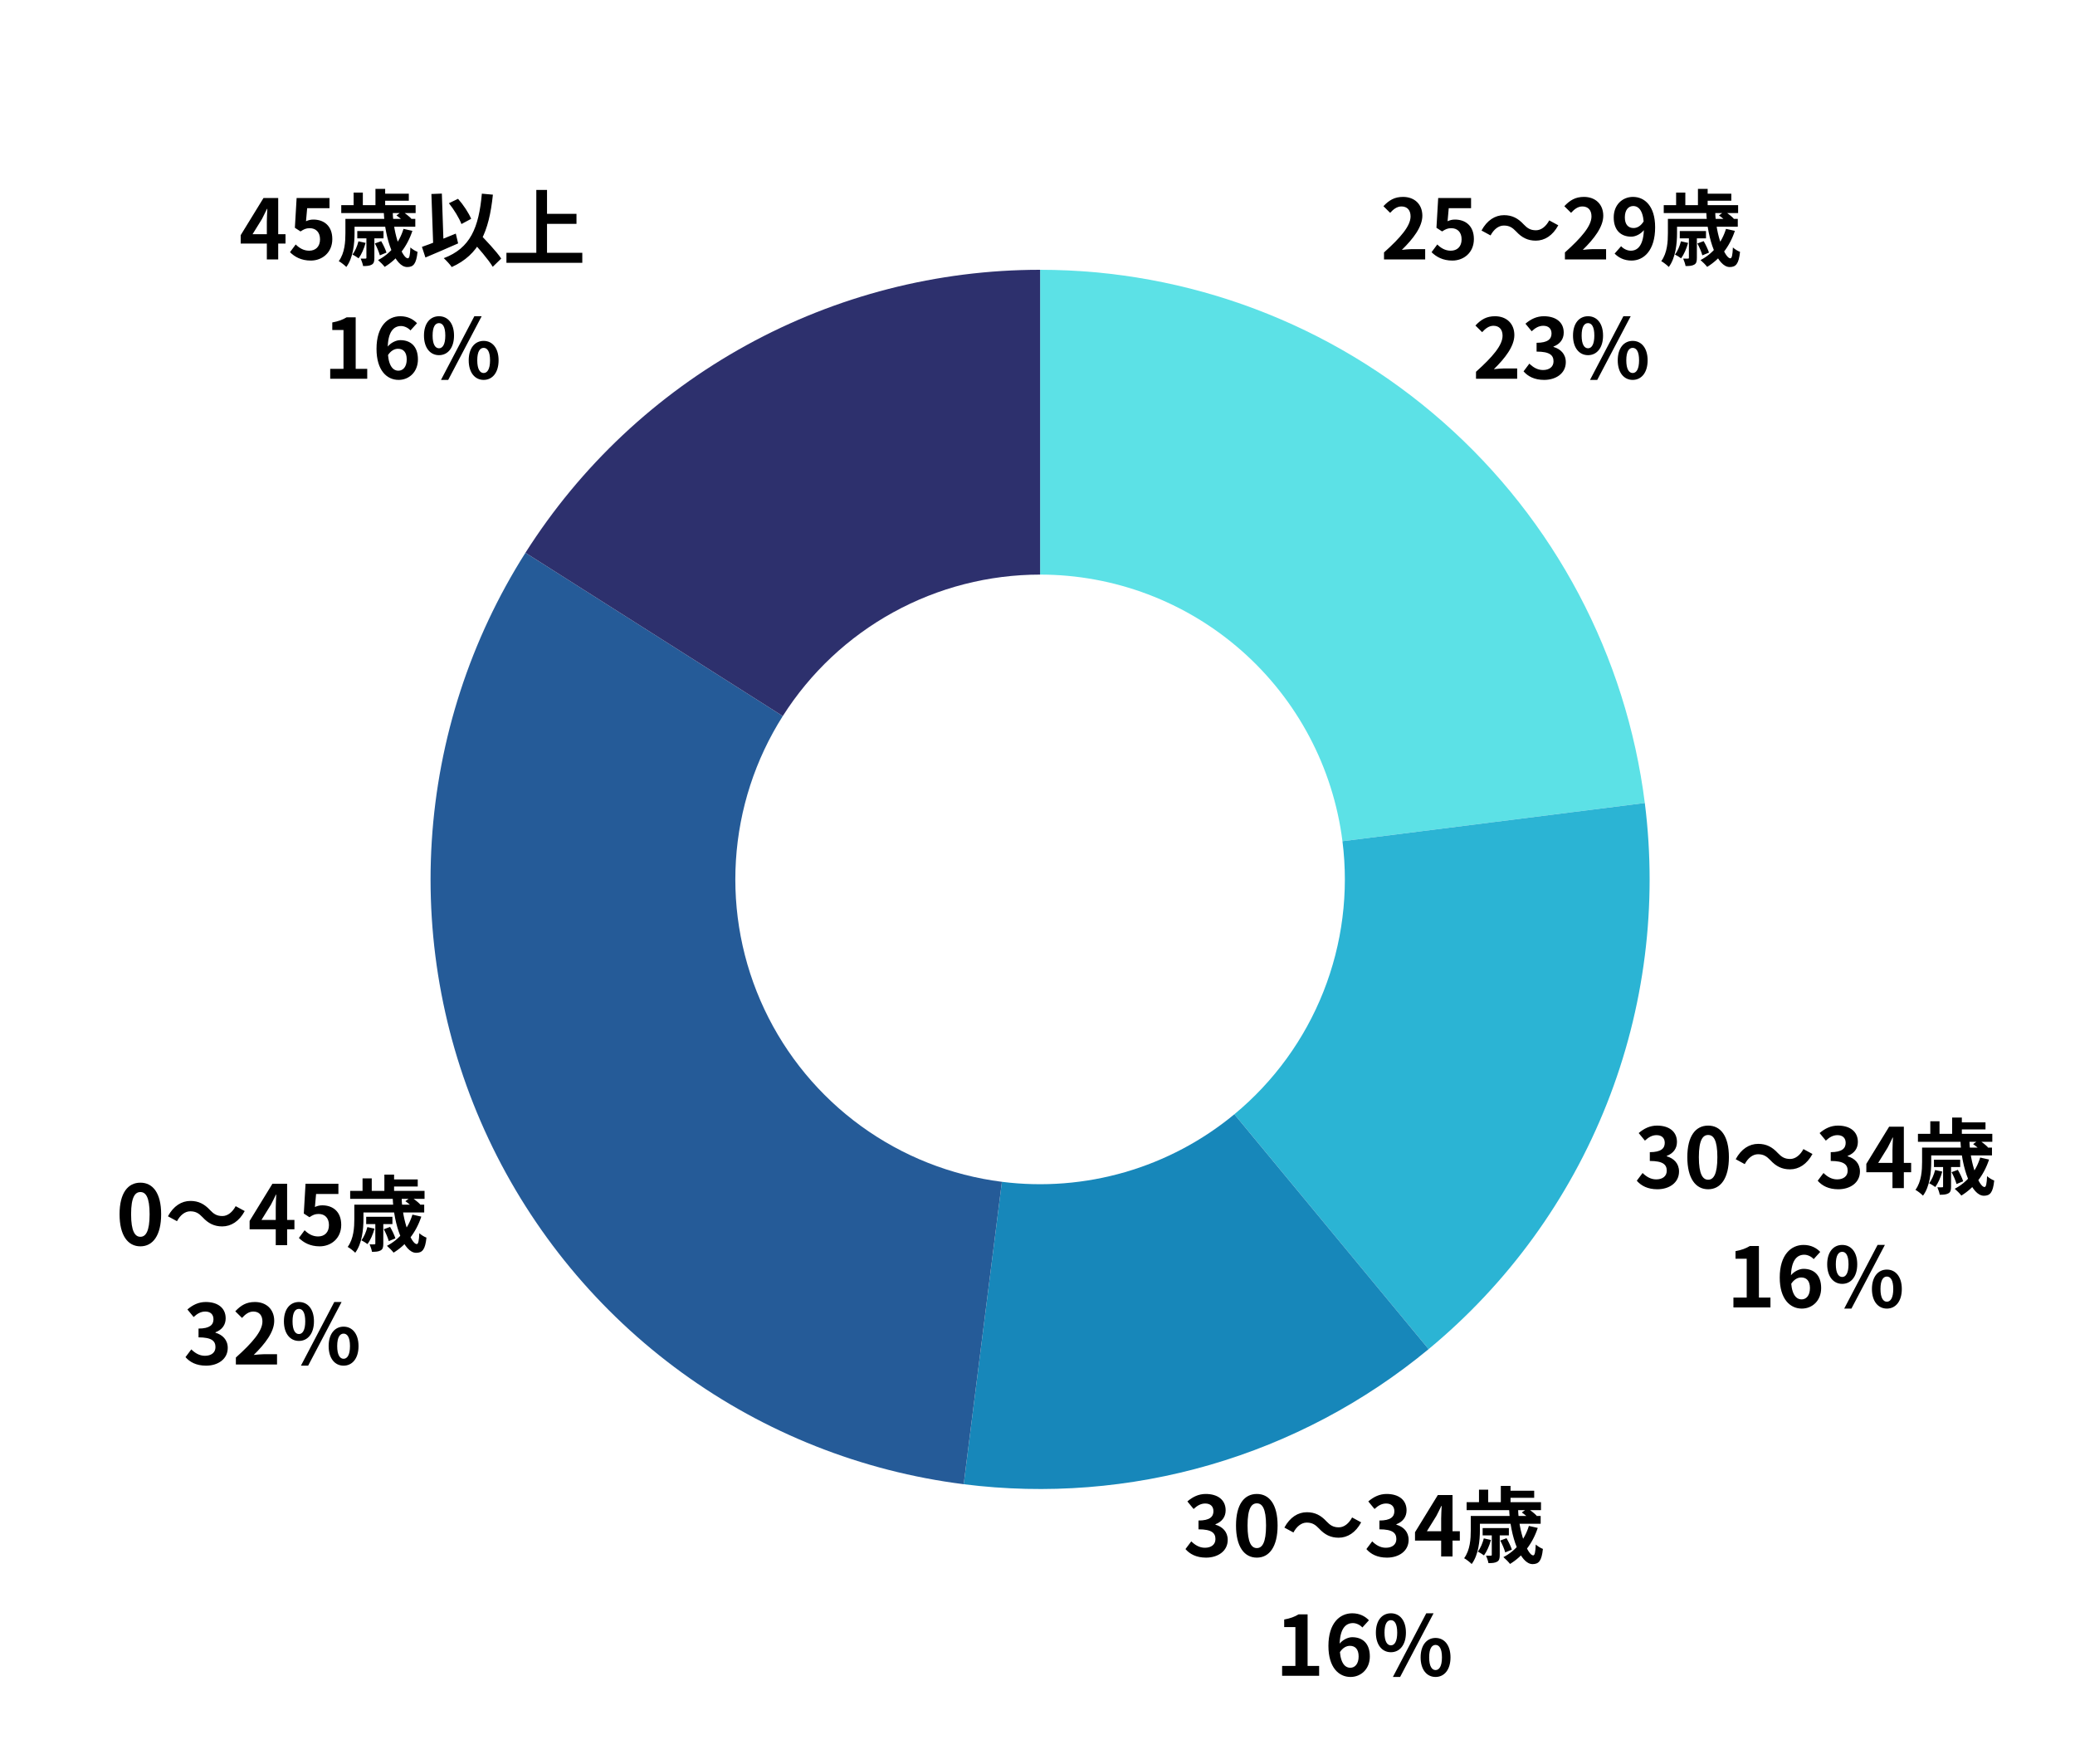
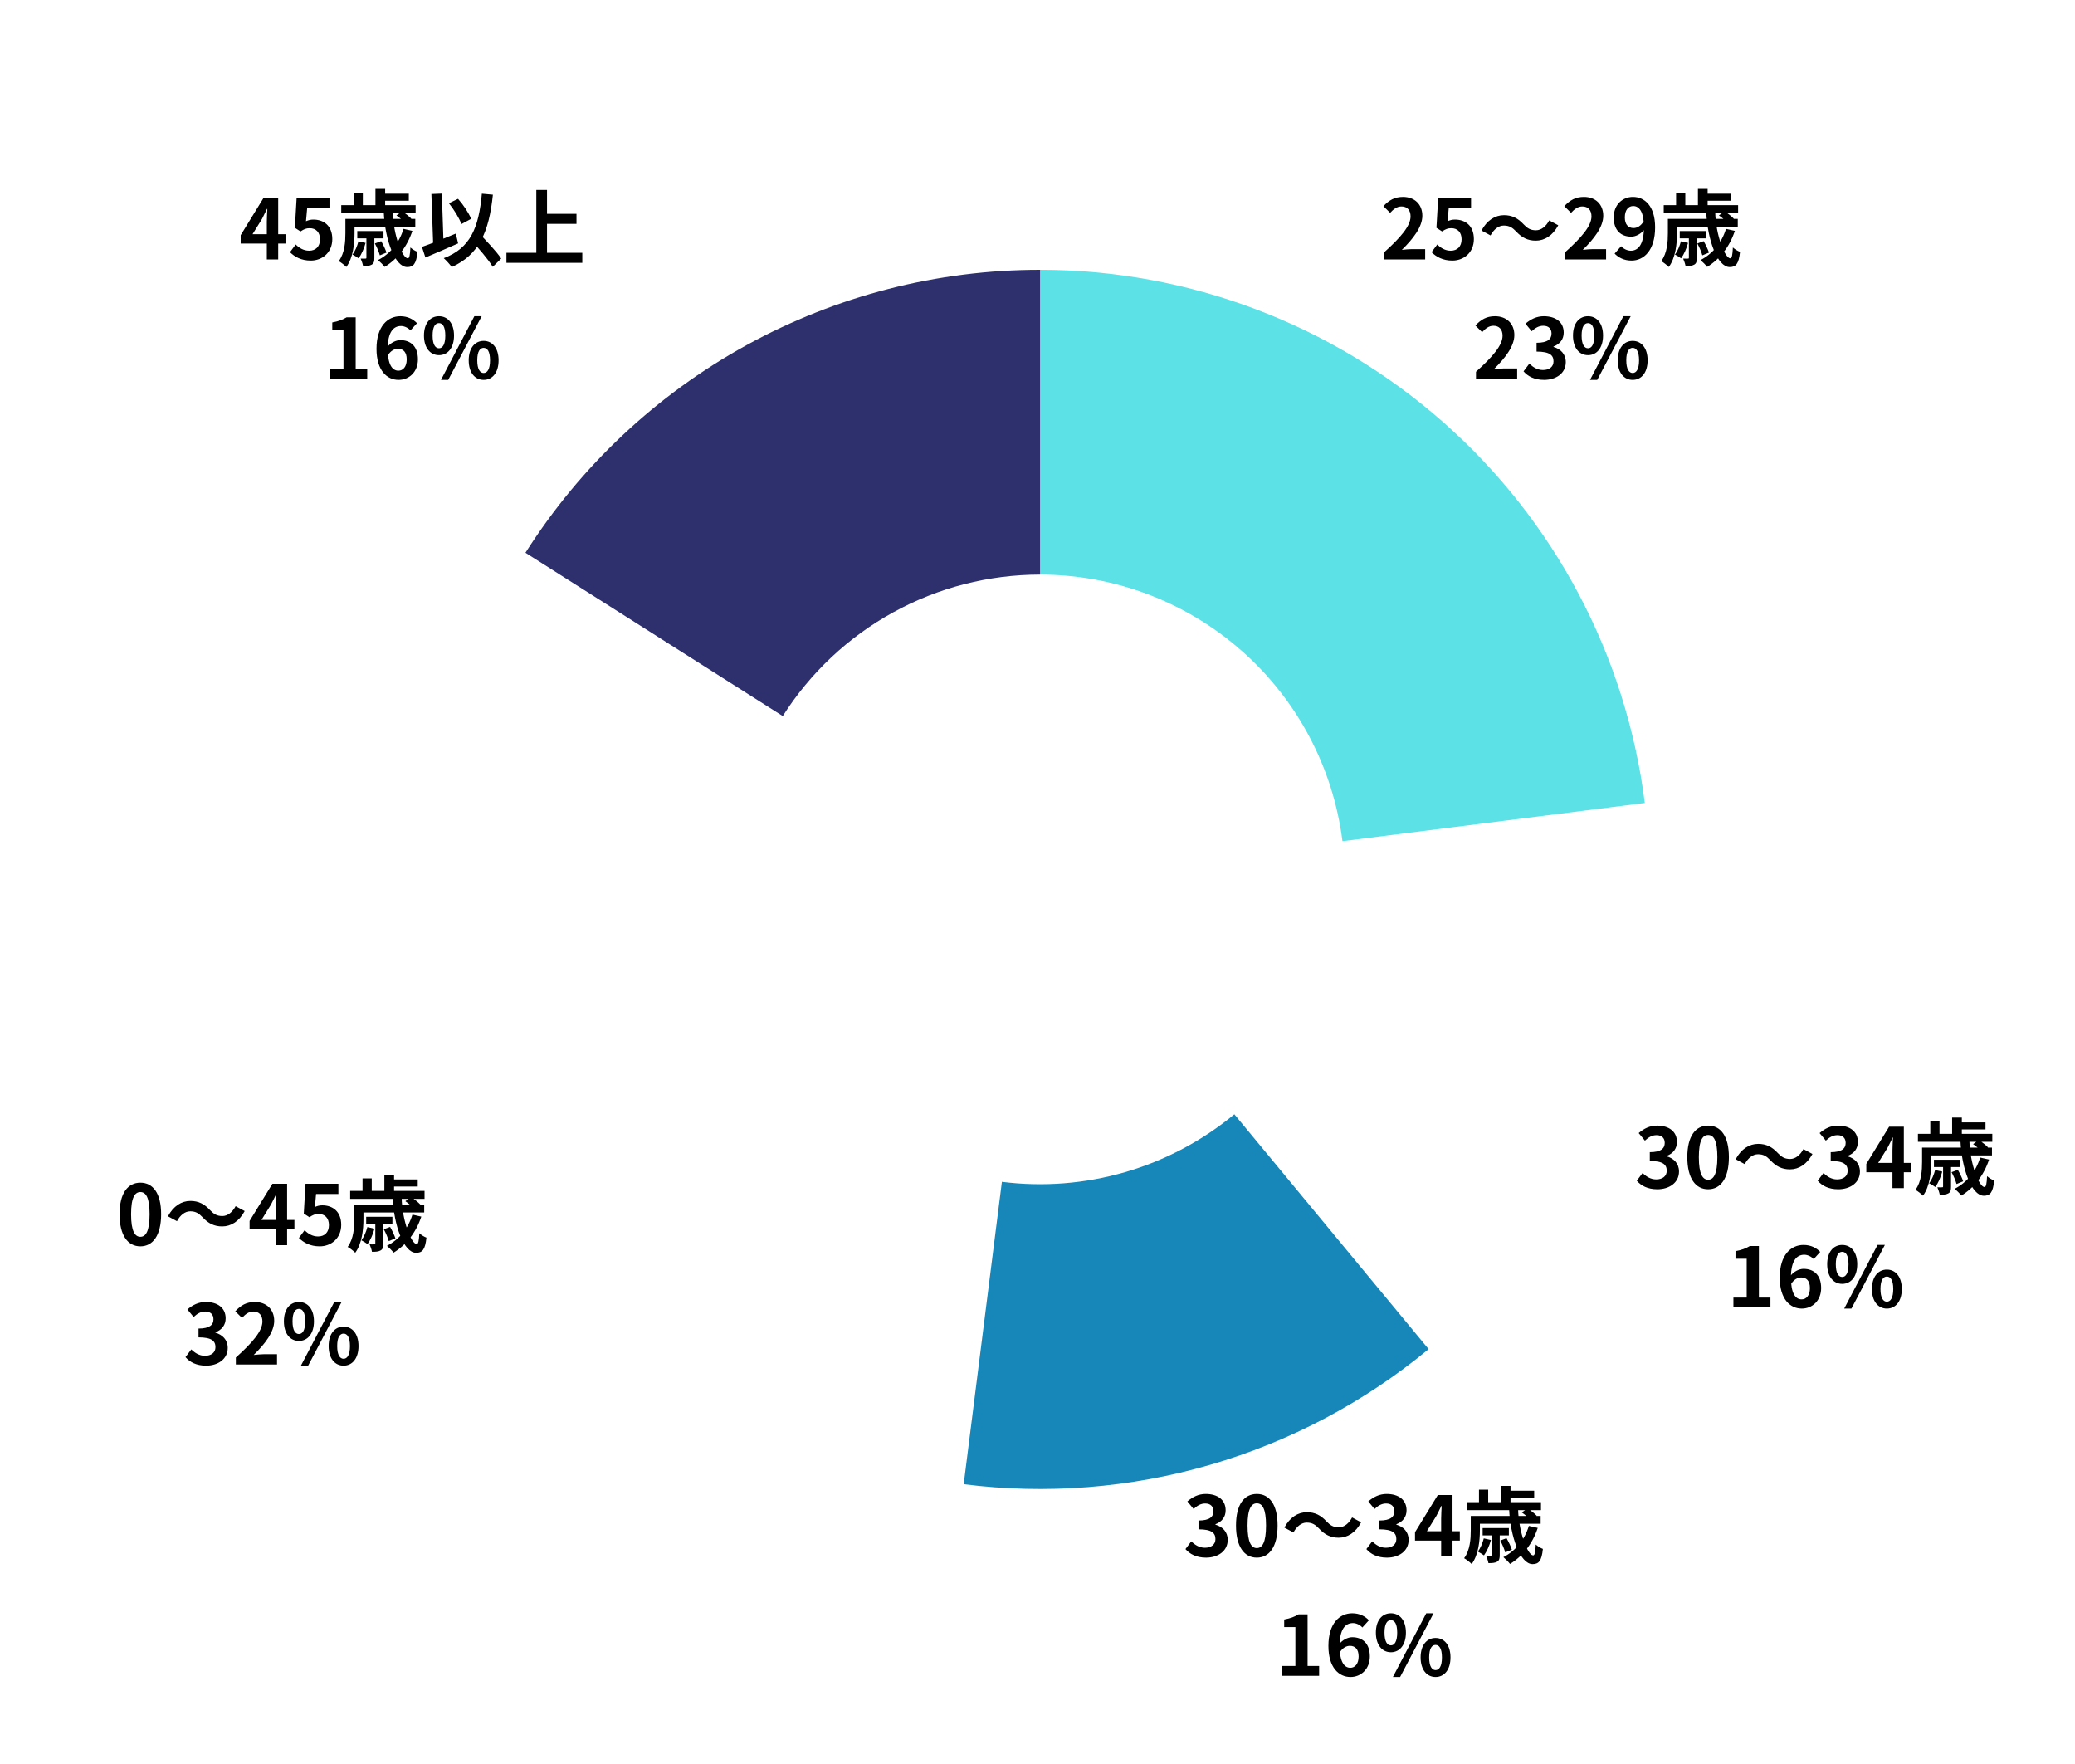
<svg xmlns="http://www.w3.org/2000/svg" width="400" height="340" viewBox="0 0 400 340" fill="none">
  <rect width="400" height="340" fill="white" />
  <path d="M200.5 52C229.112 52 256.742 62.44 278.204 81.362C299.667 100.284 313.487 126.387 317.073 154.773L258.787 162.137C256.994 147.943 250.083 134.892 239.352 125.431C228.621 115.97 214.806 110.75 200.5 110.75L200.5 52Z" fill="#5CE1E6" />
-   <path d="M317.073 154.773C319.554 174.409 317.035 194.353 309.749 212.755C302.463 231.156 290.647 247.42 275.397 260.035L237.949 214.768C245.574 208.46 251.481 200.328 255.124 191.127C258.767 181.926 260.027 171.954 258.787 162.137L317.073 154.773Z" fill="#2BB4D4" />
  <path d="M275.397 260.035C263.029 270.267 248.696 277.856 233.281 282.335C217.867 286.813 201.699 288.085 185.773 286.073L193.137 227.787C201.099 228.793 209.184 228.156 216.891 225.917C224.598 223.678 231.765 219.884 237.949 214.768L275.397 260.035Z" fill="#1787BA" />
-   <path d="M185.773 286.073C166.138 283.593 147.447 276.193 131.435 264.559C115.423 252.926 102.61 237.437 94.183 219.529C85.756 201.621 81.989 181.875 83.232 162.122C84.475 142.37 90.687 123.251 101.291 106.54L150.896 138.02C145.593 146.375 142.487 155.935 141.866 165.811C141.245 175.687 143.128 185.561 147.341 194.515C151.555 203.469 157.962 211.213 165.968 217.03C173.973 222.846 183.319 226.546 193.137 227.787L185.773 286.073Z" fill="#255B98" />
  <path d="M101.291 106.54C111.896 89.83 126.55 76.069 143.894 66.534C161.237 56.999 180.708 52 200.5 52L200.5 110.75C190.604 110.75 180.869 113.25 172.197 118.017C163.525 122.784 156.198 129.665 150.896 138.02L101.291 106.54Z" fill="#2D306D" />
  <path d="M266.797 50V48.656C270.029 45.76 271.917 43.536 271.917 41.712C271.917 40.528 271.293 39.792 270.157 39.792C269.277 39.792 268.589 40.352 267.981 41.024L266.685 39.744C267.773 38.576 268.845 37.952 270.461 37.952C272.685 37.952 274.189 39.376 274.189 41.584C274.189 43.744 272.397 46.048 270.237 48.16C270.829 48.096 271.613 48.016 272.173 48.016H274.733V50H266.797ZM279.979 50.224C278.107 50.224 276.859 49.488 275.963 48.608L277.067 47.12C277.723 47.776 278.571 48.32 279.659 48.32C280.907 48.32 281.755 47.536 281.755 46.128C281.755 44.752 280.955 43.984 279.771 43.984C279.067 43.984 278.683 44.16 277.995 44.608L276.907 43.904L277.243 38.16H283.579V40.128H279.275L279.051 42.64C279.515 42.432 279.931 42.32 280.475 42.32C282.459 42.32 284.123 43.488 284.123 46.08C284.123 48.704 282.155 50.224 279.979 50.224ZM292.264 44.608C291.576 43.904 291 43.472 289.896 43.472C288.856 43.472 287.944 44.24 287.336 45.376L285.592 44.432C286.664 42.448 288.216 41.472 289.928 41.472C291.464 41.472 292.616 42.048 293.72 43.248C294.408 43.968 295 44.384 296.088 44.384C297.128 44.384 298.04 43.616 298.648 42.48L300.392 43.424C299.32 45.408 297.768 46.384 296.056 46.384C294.52 46.384 293.368 45.808 292.264 44.608ZM301.672 50V48.656C304.904 45.76 306.792 43.536 306.792 41.712C306.792 40.528 306.168 39.792 305.032 39.792C304.152 39.792 303.464 40.352 302.856 41.024L301.56 39.744C302.648 38.576 303.72 37.952 305.336 37.952C307.56 37.952 309.064 39.376 309.064 41.584C309.064 43.744 307.272 46.048 305.112 48.16C305.704 48.096 306.488 48.016 307.048 48.016H309.608V50H301.672ZM314.518 50.224C313.03 50.224 311.974 49.616 311.254 48.88L312.502 47.456C312.95 47.952 313.67 48.32 314.374 48.32C315.766 48.32 316.902 47.2 316.902 43.808C316.902 40.784 315.99 39.712 314.838 39.712C313.942 39.712 313.222 40.432 313.222 41.904C313.222 43.28 313.894 43.952 314.902 43.952C315.574 43.952 316.31 43.584 316.886 42.608L317.014 44.208C316.374 45.088 315.302 45.616 314.47 45.616C312.486 45.616 311.078 44.416 311.078 41.904C311.078 39.456 312.774 37.952 314.79 37.952C317.046 37.952 319.062 39.712 319.062 43.808C319.062 48.288 316.87 50.224 314.518 50.224ZM328.915 40.816H330.643C330.755 45.392 332.531 49.792 333.555 49.792C333.859 49.792 333.987 49.152 334.051 47.696C334.419 48.032 334.995 48.384 335.427 48.544C335.187 50.896 334.611 51.472 333.427 51.472C331.059 51.456 329.139 46.208 328.915 40.816ZM331.363 41.52L332.451 40.736C333.075 41.12 333.843 41.728 334.227 42.144L333.075 43.024C332.739 42.592 331.987 41.952 331.363 41.52ZM327.203 46.928L328.419 46.48C328.819 47.168 329.267 48.112 329.443 48.688L328.163 49.216C328.003 48.608 327.603 47.648 327.203 46.928ZM332.723 44.112L334.435 44.496C333.411 47.6 331.507 49.968 329.091 51.44C328.835 51.088 328.179 50.432 327.811 50.128C330.163 48.912 331.907 46.8 332.723 44.112ZM324.035 46.512L325.411 46.816C325.123 47.904 324.611 49.056 324.067 49.792C323.811 49.584 323.219 49.232 322.883 49.056C323.411 48.384 323.795 47.44 324.035 46.512ZM322.579 42.192H334.995V43.696H322.579V42.192ZM323.811 44.528H328.867V45.936H323.811V44.528ZM320.723 39.536H335.059V41.072H320.723V39.536ZM328.339 37.328H333.747V38.688H328.339V37.328ZM321.523 42.192H323.283V44.944C323.283 46.88 323.027 49.68 321.699 51.456C321.395 51.136 320.643 50.544 320.243 50.336C321.411 48.752 321.523 46.544 321.523 44.928V42.192ZM327.315 36.4H329.187V40.32H327.315V36.4ZM323.107 37.12H324.883V40.496H323.107V37.12ZM325.571 45.488H327.107V49.696C327.107 50.368 327.027 50.768 326.595 51.008C326.179 51.248 325.635 51.28 324.931 51.28C324.851 50.832 324.643 50.24 324.467 49.84C324.867 49.856 325.267 49.856 325.395 49.84C325.539 49.84 325.571 49.808 325.571 49.664V45.488ZM284.531 73V71.656C287.763 68.76 289.651 66.536 289.651 64.712C289.651 63.528 289.027 62.792 287.891 62.792C287.011 62.792 286.323 63.352 285.715 64.024L284.419 62.744C285.507 61.576 286.579 60.952 288.195 60.952C290.419 60.952 291.923 62.376 291.923 64.584C291.923 66.744 290.131 69.048 287.971 71.16C288.563 71.096 289.347 71.016 289.907 71.016H292.467V73H284.531ZM297.665 73.224C295.793 73.224 294.529 72.536 293.697 71.576L294.817 70.088C295.521 70.776 296.369 71.32 297.441 71.32C298.657 71.32 299.473 70.712 299.473 69.656C299.473 68.488 298.785 67.768 296.209 67.768V66.072C298.385 66.072 299.089 65.336 299.089 64.28C299.089 63.352 298.513 62.792 297.505 62.792C296.657 62.792 295.969 63.192 295.265 63.848L294.065 62.392C295.089 61.512 296.225 60.952 297.601 60.952C299.889 60.952 301.441 62.072 301.441 64.104C301.441 65.368 300.737 66.312 299.473 66.792V66.872C300.817 67.256 301.841 68.232 301.841 69.8C301.841 71.976 299.937 73.224 297.665 73.224ZM306.126 68.456C304.43 68.456 303.23 67.048 303.23 64.68C303.23 62.312 304.43 60.952 306.126 60.952C307.822 60.952 309.022 62.312 309.022 64.68C309.022 67.048 307.822 68.456 306.126 68.456ZM306.126 67.128C306.814 67.128 307.342 66.408 307.342 64.68C307.342 62.936 306.814 62.28 306.126 62.28C305.422 62.28 304.894 62.936 304.894 64.68C304.894 66.408 305.422 67.128 306.126 67.128ZM306.51 73.224L312.942 60.952H314.35L307.902 73.224H306.51ZM314.734 73.224C313.054 73.224 311.854 71.832 311.854 69.448C311.854 67.08 313.054 65.704 314.734 65.704C316.414 65.704 317.614 67.08 317.614 69.448C317.614 71.832 316.414 73.224 314.734 73.224ZM314.734 71.896C315.422 71.896 315.966 71.192 315.966 69.448C315.966 67.704 315.422 67.048 314.734 67.048C314.046 67.048 313.502 67.704 313.502 69.448C313.502 71.192 314.046 71.896 314.734 71.896Z" fill="black" />
  <path d="M319.493 229.224C317.621 229.224 316.357 228.536 315.525 227.576L316.645 226.088C317.349 226.776 318.197 227.32 319.269 227.32C320.485 227.32 321.301 226.712 321.301 225.656C321.301 224.488 320.613 223.768 318.037 223.768V222.072C320.213 222.072 320.917 221.336 320.917 220.28C320.917 219.352 320.341 218.792 319.333 218.792C318.485 218.792 317.797 219.192 317.093 219.848L315.893 218.392C316.917 217.512 318.053 216.952 319.429 216.952C321.717 216.952 323.269 218.072 323.269 220.104C323.269 221.368 322.565 222.312 321.301 222.792V222.872C322.645 223.256 323.669 224.232 323.669 225.8C323.669 227.976 321.765 229.224 319.493 229.224ZM329.283 229.224C326.867 229.224 325.267 227.128 325.267 223.032C325.267 218.952 326.867 216.952 329.283 216.952C331.683 216.952 333.283 218.952 333.283 223.032C333.283 227.128 331.683 229.224 329.283 229.224ZM329.283 227.384C330.307 227.384 331.059 226.36 331.059 223.032C331.059 219.72 330.307 218.76 329.283 218.76C328.259 218.76 327.491 219.72 327.491 223.032C327.491 226.36 328.259 227.384 329.283 227.384ZM341.264 223.608C340.576 222.904 340 222.472 338.896 222.472C337.856 222.472 336.944 223.24 336.336 224.376L334.592 223.432C335.664 221.448 337.216 220.472 338.928 220.472C340.464 220.472 341.616 221.048 342.72 222.248C343.408 222.968 344 223.384 345.088 223.384C346.128 223.384 347.04 222.616 347.648 221.48L349.392 222.424C348.32 224.408 346.768 225.384 345.056 225.384C343.52 225.384 342.368 224.808 341.264 223.608ZM354.368 229.224C352.496 229.224 351.232 228.536 350.4 227.576L351.52 226.088C352.224 226.776 353.072 227.32 354.144 227.32C355.36 227.32 356.176 226.712 356.176 225.656C356.176 224.488 355.488 223.768 352.912 223.768V222.072C355.088 222.072 355.792 221.336 355.792 220.28C355.792 219.352 355.216 218.792 354.208 218.792C353.36 218.792 352.672 219.192 351.968 219.848L350.768 218.392C351.792 217.512 352.928 216.952 354.304 216.952C356.592 216.952 358.144 218.072 358.144 220.104C358.144 221.368 357.44 222.312 356.176 222.792V222.872C357.52 223.256 358.544 224.232 358.544 225.8C358.544 227.976 356.64 229.224 354.368 229.224ZM364.814 229V221.72C364.814 221.032 364.878 219.96 364.91 219.256H364.846C364.542 219.896 364.222 220.552 363.886 221.192L362.062 224.136H368.414V225.944H359.774V224.328L364.174 217.16H367.006V229H364.814ZM377.915 219.816H379.643C379.755 224.392 381.531 228.792 382.555 228.792C382.859 228.792 382.987 228.152 383.051 226.696C383.419 227.032 383.995 227.384 384.427 227.544C384.187 229.896 383.611 230.472 382.427 230.472C380.059 230.456 378.139 225.208 377.915 219.816ZM380.363 220.52L381.451 219.736C382.075 220.12 382.843 220.728 383.227 221.144L382.075 222.024C381.739 221.592 380.987 220.952 380.363 220.52ZM376.203 225.928L377.419 225.48C377.819 226.168 378.267 227.112 378.443 227.688L377.163 228.216C377.003 227.608 376.603 226.648 376.203 225.928ZM381.723 223.112L383.435 223.496C382.411 226.6 380.507 228.968 378.091 230.44C377.835 230.088 377.179 229.432 376.811 229.128C379.163 227.912 380.907 225.8 381.723 223.112ZM373.035 225.512L374.411 225.816C374.123 226.904 373.611 228.056 373.067 228.792C372.811 228.584 372.219 228.232 371.883 228.056C372.411 227.384 372.795 226.44 373.035 225.512ZM371.579 221.192H383.995V222.696H371.579V221.192ZM372.811 223.528H377.867V224.936H372.811V223.528ZM369.723 218.536H384.059V220.072H369.723V218.536ZM377.339 216.328H382.747V217.688H377.339V216.328ZM370.523 221.192H372.283V223.944C372.283 225.88 372.027 228.68 370.699 230.456C370.395 230.136 369.643 229.544 369.243 229.336C370.411 227.752 370.523 225.544 370.523 223.928V221.192ZM376.315 215.4H378.187V219.32H376.315V215.4ZM372.107 216.12H373.883V219.496H372.107V216.12ZM374.571 224.488H376.107V228.696C376.107 229.368 376.027 229.768 375.595 230.008C375.179 230.248 374.635 230.28 373.931 230.28C373.851 229.832 373.643 229.24 373.467 228.84C373.867 228.856 374.267 228.856 374.395 228.84C374.539 228.84 374.571 228.808 374.571 228.664V224.488ZM334.155 252V250.096H336.715V242.608H334.555V241.152C335.755 240.928 336.555 240.624 337.323 240.16H339.067V250.096H341.291V252H334.155ZM347.337 252.224C345.097 252.224 343.081 250.416 343.081 246.24C343.081 241.84 345.273 239.952 347.673 239.952C349.113 239.952 350.169 240.544 350.889 241.296L349.625 242.688C349.225 242.224 348.489 241.84 347.817 241.84C346.377 241.84 345.241 242.944 345.241 246.24C345.241 249.312 346.137 250.448 347.305 250.448C348.185 250.448 348.905 249.712 348.905 248.272C348.905 246.864 348.233 246.224 347.225 246.224C346.569 246.224 345.817 246.576 345.225 247.552L345.129 245.952C345.753 245.072 346.857 244.56 347.657 244.56C349.641 244.56 351.065 245.728 351.065 248.272C351.065 250.704 349.353 252.224 347.337 252.224ZM355.126 247.456C353.43 247.456 352.23 246.048 352.23 243.68C352.23 241.312 353.43 239.952 355.126 239.952C356.822 239.952 358.022 241.312 358.022 243.68C358.022 246.048 356.822 247.456 355.126 247.456ZM355.126 246.128C355.814 246.128 356.342 245.408 356.342 243.68C356.342 241.936 355.814 241.28 355.126 241.28C354.422 241.28 353.894 241.936 353.894 243.68C353.894 245.408 354.422 246.128 355.126 246.128ZM355.51 252.224L361.942 239.952H363.35L356.902 252.224H355.51ZM363.734 252.224C362.054 252.224 360.854 250.832 360.854 248.448C360.854 246.08 362.054 244.704 363.734 244.704C365.414 244.704 366.614 246.08 366.614 248.448C366.614 250.832 365.414 252.224 363.734 252.224ZM363.734 250.896C364.422 250.896 364.966 250.192 364.966 248.448C364.966 246.704 364.422 246.048 363.734 246.048C363.046 246.048 362.502 246.704 362.502 248.448C362.502 250.192 363.046 250.896 363.734 250.896Z" fill="black" />
  <path d="M232.493 300.224C230.621 300.224 229.357 299.536 228.525 298.576L229.645 297.088C230.349 297.776 231.197 298.32 232.269 298.32C233.485 298.32 234.301 297.712 234.301 296.656C234.301 295.488 233.613 294.768 231.037 294.768V293.072C233.213 293.072 233.917 292.336 233.917 291.28C233.917 290.352 233.341 289.792 232.333 289.792C231.485 289.792 230.797 290.192 230.093 290.848L228.893 289.392C229.917 288.512 231.053 287.952 232.429 287.952C234.717 287.952 236.269 289.072 236.269 291.104C236.269 292.368 235.565 293.312 234.301 293.792V293.872C235.645 294.256 236.669 295.232 236.669 296.8C236.669 298.976 234.765 300.224 232.493 300.224ZM242.283 300.224C239.867 300.224 238.267 298.128 238.267 294.032C238.267 289.952 239.867 287.952 242.283 287.952C244.683 287.952 246.283 289.952 246.283 294.032C246.283 298.128 244.683 300.224 242.283 300.224ZM242.283 298.384C243.307 298.384 244.059 297.36 244.059 294.032C244.059 290.72 243.307 289.76 242.283 289.76C241.259 289.76 240.491 290.72 240.491 294.032C240.491 297.36 241.259 298.384 242.283 298.384ZM254.264 294.608C253.576 293.904 253 293.472 251.896 293.472C250.856 293.472 249.944 294.24 249.336 295.376L247.592 294.432C248.664 292.448 250.216 291.472 251.928 291.472C253.464 291.472 254.616 292.048 255.72 293.248C256.408 293.968 257 294.384 258.088 294.384C259.128 294.384 260.04 293.616 260.648 292.48L262.392 293.424C261.32 295.408 259.768 296.384 258.056 296.384C256.52 296.384 255.368 295.808 254.264 294.608ZM267.368 300.224C265.496 300.224 264.232 299.536 263.4 298.576L264.52 297.088C265.224 297.776 266.072 298.32 267.144 298.32C268.36 298.32 269.176 297.712 269.176 296.656C269.176 295.488 268.488 294.768 265.912 294.768V293.072C268.088 293.072 268.792 292.336 268.792 291.28C268.792 290.352 268.216 289.792 267.208 289.792C266.36 289.792 265.672 290.192 264.968 290.848L263.768 289.392C264.792 288.512 265.928 287.952 267.304 287.952C269.592 287.952 271.144 289.072 271.144 291.104C271.144 292.368 270.44 293.312 269.176 293.792V293.872C270.52 294.256 271.544 295.232 271.544 296.8C271.544 298.976 269.64 300.224 267.368 300.224ZM277.814 300V292.72C277.814 292.032 277.878 290.96 277.91 290.256H277.846C277.542 290.896 277.222 291.552 276.886 292.192L275.062 295.136H281.414V296.944H272.774V295.328L277.174 288.16H280.006V300H277.814ZM290.915 290.816H292.643C292.755 295.392 294.531 299.792 295.555 299.792C295.859 299.792 295.987 299.152 296.051 297.696C296.419 298.032 296.995 298.384 297.427 298.544C297.187 300.896 296.611 301.472 295.427 301.472C293.059 301.456 291.139 296.208 290.915 290.816ZM293.363 291.52L294.451 290.736C295.075 291.12 295.843 291.728 296.227 292.144L295.075 293.024C294.739 292.592 293.987 291.952 293.363 291.52ZM289.203 296.928L290.419 296.48C290.819 297.168 291.267 298.112 291.443 298.688L290.163 299.216C290.003 298.608 289.603 297.648 289.203 296.928ZM294.723 294.112L296.435 294.496C295.411 297.6 293.507 299.968 291.091 301.44C290.835 301.088 290.179 300.432 289.811 300.128C292.163 298.912 293.907 296.8 294.723 294.112ZM286.035 296.512L287.411 296.816C287.123 297.904 286.611 299.056 286.067 299.792C285.811 299.584 285.219 299.232 284.883 299.056C285.411 298.384 285.795 297.44 286.035 296.512ZM284.579 292.192H296.995V293.696H284.579V292.192ZM285.811 294.528H290.867V295.936H285.811V294.528ZM282.723 289.536H297.059V291.072H282.723V289.536ZM290.339 287.328H295.747V288.688H290.339V287.328ZM283.523 292.192H285.283V294.944C285.283 296.88 285.027 299.68 283.699 301.456C283.395 301.136 282.643 300.544 282.243 300.336C283.411 298.752 283.523 296.544 283.523 294.928V292.192ZM289.315 286.4H291.187V290.32H289.315V286.4ZM285.107 287.12H286.883V290.496H285.107V287.12ZM287.571 295.488H289.107V299.696C289.107 300.368 289.027 300.768 288.595 301.008C288.179 301.248 287.635 301.28 286.931 301.28C286.851 300.832 286.643 300.24 286.467 299.84C286.867 299.856 287.267 299.856 287.395 299.84C287.539 299.84 287.571 299.808 287.571 299.664V295.488ZM247.155 323V321.096H249.715V313.608H247.555V312.152C248.755 311.928 249.555 311.624 250.323 311.16H252.067V321.096H254.291V323H247.155ZM260.337 323.224C258.097 323.224 256.081 321.416 256.081 317.24C256.081 312.84 258.273 310.952 260.673 310.952C262.113 310.952 263.169 311.544 263.889 312.296L262.625 313.688C262.225 313.224 261.489 312.84 260.817 312.84C259.377 312.84 258.241 313.944 258.241 317.24C258.241 320.312 259.137 321.448 260.305 321.448C261.185 321.448 261.905 320.712 261.905 319.272C261.905 317.864 261.233 317.224 260.225 317.224C259.569 317.224 258.817 317.576 258.225 318.552L258.129 316.952C258.753 316.072 259.857 315.56 260.657 315.56C262.641 315.56 264.065 316.728 264.065 319.272C264.065 321.704 262.353 323.224 260.337 323.224ZM268.126 318.456C266.43 318.456 265.23 317.048 265.23 314.68C265.23 312.312 266.43 310.952 268.126 310.952C269.822 310.952 271.022 312.312 271.022 314.68C271.022 317.048 269.822 318.456 268.126 318.456ZM268.126 317.128C268.814 317.128 269.342 316.408 269.342 314.68C269.342 312.936 268.814 312.28 268.126 312.28C267.422 312.28 266.894 312.936 266.894 314.68C266.894 316.408 267.422 317.128 268.126 317.128ZM268.51 323.224L274.942 310.952H276.35L269.902 323.224H268.51ZM276.734 323.224C275.054 323.224 273.854 321.832 273.854 319.448C273.854 317.08 275.054 315.704 276.734 315.704C278.414 315.704 279.614 317.08 279.614 319.448C279.614 321.832 278.414 323.224 276.734 323.224ZM276.734 321.896C277.422 321.896 277.966 321.192 277.966 319.448C277.966 317.704 277.422 317.048 276.734 317.048C276.046 317.048 275.502 317.704 275.502 319.448C275.502 321.192 276.046 321.896 276.734 321.896Z" fill="black" />
  <path d="M27.064 240.224C24.648 240.224 23.048 238.128 23.048 234.032C23.048 229.952 24.648 227.952 27.064 227.952C29.464 227.952 31.064 229.952 31.064 234.032C31.064 238.128 29.464 240.224 27.064 240.224ZM27.064 238.384C28.088 238.384 28.84 237.36 28.84 234.032C28.84 230.72 28.088 229.76 27.064 229.76C26.04 229.76 25.272 230.72 25.272 234.032C25.272 237.36 26.04 238.384 27.064 238.384ZM39.045 234.608C38.357 233.904 37.781 233.472 36.677 233.472C35.637 233.472 34.725 234.24 34.117 235.376L32.373 234.432C33.445 232.448 34.997 231.472 36.709 231.472C38.245 231.472 39.397 232.048 40.501 233.248C41.189 233.968 41.781 234.384 42.869 234.384C43.909 234.384 44.821 233.616 45.429 232.48L47.173 233.424C46.101 235.408 44.549 236.384 42.837 236.384C41.301 236.384 40.149 235.808 39.045 234.608ZM53.157 240V232.72C53.157 232.032 53.221 230.96 53.253 230.256H53.189C52.885 230.896 52.565 231.552 52.229 232.192L50.405 235.136H56.757V236.944H48.117V235.328L52.517 228.16H55.349V240H53.157ZM61.635 240.224C59.763 240.224 58.515 239.488 57.619 238.608L58.723 237.12C59.379 237.776 60.227 238.32 61.315 238.32C62.563 238.32 63.411 237.536 63.411 236.128C63.411 234.752 62.611 233.984 61.427 233.984C60.723 233.984 60.339 234.16 59.651 234.608L58.563 233.904L58.899 228.16H65.235V230.128H60.931L60.707 232.64C61.171 232.432 61.587 232.32 62.131 232.32C64.115 232.32 65.779 233.488 65.779 236.08C65.779 238.704 63.811 240.224 61.635 240.224ZM75.696 230.816H77.424C77.536 235.392 79.312 239.792 80.336 239.792C80.64 239.792 80.768 239.152 80.832 237.696C81.2 238.032 81.776 238.384 82.208 238.544C81.968 240.896 81.392 241.472 80.208 241.472C77.84 241.456 75.92 236.208 75.696 230.816ZM78.144 231.52L79.232 230.736C79.856 231.12 80.624 231.728 81.008 232.144L79.856 233.024C79.52 232.592 78.768 231.952 78.144 231.52ZM73.984 236.928L75.2 236.48C75.6 237.168 76.048 238.112 76.224 238.688L74.944 239.216C74.784 238.608 74.384 237.648 73.984 236.928ZM79.504 234.112L81.216 234.496C80.192 237.6 78.288 239.968 75.872 241.44C75.616 241.088 74.96 240.432 74.592 240.128C76.944 238.912 78.688 236.8 79.504 234.112ZM70.816 236.512L72.192 236.816C71.904 237.904 71.392 239.056 70.848 239.792C70.592 239.584 70 239.232 69.664 239.056C70.192 238.384 70.576 237.44 70.816 236.512ZM69.36 232.192H81.776V233.696H69.36V232.192ZM70.592 234.528H75.648V235.936H70.592V234.528ZM67.504 229.536H81.84V231.072H67.504V229.536ZM75.12 227.328H80.528V228.688H75.12V227.328ZM68.304 232.192H70.064V234.944C70.064 236.88 69.808 239.68 68.48 241.456C68.176 241.136 67.424 240.544 67.024 240.336C68.192 238.752 68.304 236.544 68.304 234.928V232.192ZM74.096 226.4H75.968V230.32H74.096V226.4ZM69.888 227.12H71.664V230.496H69.888V227.12ZM72.352 235.488H73.888V239.696C73.888 240.368 73.808 240.768 73.376 241.008C72.96 241.248 72.416 241.28 71.712 241.28C71.632 240.832 71.424 240.24 71.248 239.84C71.648 239.856 72.048 239.856 72.176 239.84C72.32 239.84 72.352 239.808 72.352 239.664V235.488ZM39.727 263.224C37.855 263.224 36.591 262.536 35.759 261.576L36.879 260.088C37.583 260.776 38.431 261.32 39.503 261.32C40.719 261.32 41.535 260.712 41.535 259.656C41.535 258.488 40.847 257.768 38.271 257.768V256.072C40.447 256.072 41.151 255.336 41.151 254.28C41.151 253.352 40.575 252.792 39.567 252.792C38.719 252.792 38.031 253.192 37.327 253.848L36.127 252.392C37.151 251.512 38.287 250.952 39.663 250.952C41.951 250.952 43.503 252.072 43.503 254.104C43.503 255.368 42.799 256.312 41.535 256.792V256.872C42.879 257.256 43.903 258.232 43.903 259.8C43.903 261.976 41.999 263.224 39.727 263.224ZM45.469 263V261.656C48.701 258.76 50.589 256.536 50.589 254.712C50.589 253.528 49.965 252.792 48.829 252.792C47.949 252.792 47.261 253.352 46.653 254.024L45.357 252.744C46.445 251.576 47.517 250.952 49.133 250.952C51.357 250.952 52.861 252.376 52.861 254.584C52.861 256.744 51.069 259.048 48.909 261.16C49.501 261.096 50.285 261.016 50.845 261.016H53.405V263H45.469ZM57.626 258.456C55.93 258.456 54.73 257.048 54.73 254.68C54.73 252.312 55.93 250.952 57.626 250.952C59.322 250.952 60.522 252.312 60.522 254.68C60.522 257.048 59.322 258.456 57.626 258.456ZM57.626 257.128C58.314 257.128 58.842 256.408 58.842 254.68C58.842 252.936 58.314 252.28 57.626 252.28C56.922 252.28 56.394 252.936 56.394 254.68C56.394 256.408 56.922 257.128 57.626 257.128ZM58.01 263.224L64.442 250.952H65.85L59.402 263.224H58.01ZM66.234 263.224C64.554 263.224 63.354 261.832 63.354 259.448C63.354 257.08 64.554 255.704 66.234 255.704C67.914 255.704 69.114 257.08 69.114 259.448C69.114 261.832 67.914 263.224 66.234 263.224ZM66.234 261.896C66.922 261.896 67.466 261.192 67.466 259.448C67.466 257.704 66.922 257.048 66.234 257.048C65.546 257.048 65.002 257.704 65.002 259.448C65.002 261.192 65.546 261.896 66.234 261.896Z" fill="black" />
  <path d="M51.438 50V42.72C51.438 42.032 51.502 40.96 51.535 40.256H51.471C51.166 40.896 50.846 41.552 50.511 42.192L48.687 45.136H55.038V46.944H46.398V45.328L50.798 38.16H53.63V50H51.438ZM59.916 50.224C58.044 50.224 56.796 49.488 55.9 48.608L57.004 47.12C57.66 47.776 58.508 48.32 59.596 48.32C60.844 48.32 61.692 47.536 61.692 46.128C61.692 44.752 60.892 43.984 59.708 43.984C59.004 43.984 58.62 44.16 57.932 44.608L56.844 43.904L57.18 38.16H63.516V40.128H59.212L58.988 42.64C59.452 42.432 59.868 42.32 60.412 42.32C62.396 42.32 64.06 43.488 64.06 46.08C64.06 48.704 62.092 50.224 59.916 50.224ZM73.978 40.816H75.706C75.817 45.392 77.594 49.792 78.618 49.792C78.921 49.792 79.049 49.152 79.114 47.696C79.481 48.032 80.058 48.384 80.49 48.544C80.249 50.896 79.674 51.472 78.49 51.472C76.121 51.456 74.201 46.208 73.978 40.816ZM76.425 41.52L77.513 40.736C78.138 41.12 78.906 41.728 79.29 42.144L78.138 43.024C77.802 42.592 77.049 41.952 76.425 41.52ZM72.266 46.928L73.481 46.48C73.882 47.168 74.329 48.112 74.505 48.688L73.225 49.216C73.066 48.608 72.665 47.648 72.266 46.928ZM77.785 44.112L79.498 44.496C78.474 47.6 76.57 49.968 74.153 51.44C73.897 51.088 73.242 50.432 72.874 50.128C75.225 48.912 76.969 46.8 77.785 44.112ZM69.097 46.512L70.474 46.816C70.186 47.904 69.674 49.056 69.129 49.792C68.874 49.584 68.281 49.232 67.945 49.056C68.474 48.384 68.858 47.44 69.097 46.512ZM67.641 42.192H80.058V43.696H67.641V42.192ZM68.874 44.528H73.93V45.936H68.874V44.528ZM65.785 39.536H80.121V41.072H65.785V39.536ZM73.401 37.328H78.809V38.688H73.401V37.328ZM66.585 42.192H68.346V44.944C68.346 46.88 68.09 49.68 66.761 51.456C66.457 51.136 65.706 50.544 65.305 50.336C66.474 48.752 66.585 46.544 66.585 44.928V42.192ZM72.377 36.4H74.249V40.32H72.377V36.4ZM68.169 37.12H69.945V40.496H68.169V37.12ZM70.633 45.488H72.169V49.696C72.169 50.368 72.09 50.768 71.657 51.008C71.242 51.248 70.698 51.28 69.993 51.28C69.913 50.832 69.706 50.24 69.529 49.84C69.93 49.856 70.329 49.856 70.457 49.84C70.602 49.84 70.633 49.808 70.633 49.664V45.488ZM86.537 39.168L88.297 38.32C89.338 39.488 90.362 41.056 90.826 42.176L88.954 43.184C88.537 42.064 87.513 40.384 86.537 39.168ZM81.338 47.584C82.986 47.024 85.529 46 87.865 45.024L88.314 46.912C86.186 47.872 83.817 48.864 82.01 49.632L81.338 47.584ZM90.713 46.144L92.201 44.8C93.657 46.32 95.706 48.448 96.618 49.84L94.986 51.424C94.138 50 92.186 47.776 90.713 46.144ZM92.889 37.328L95.017 37.52C94.266 44.768 92.329 49.104 87.082 51.472C86.809 51.04 86.01 50.176 85.546 49.76C90.65 47.84 92.297 43.936 92.889 37.328ZM83.162 37.392L85.177 37.312L85.529 47.712L83.529 47.792L83.162 37.392ZM104.474 41.216H111.13V43.152H104.474V41.216ZM97.626 48.72H112.25V50.656H97.626V48.72ZM103.386 36.608H105.45V49.792H103.386V36.608ZM63.655 73V71.096H66.215V63.608H64.055V62.152C65.255 61.928 66.055 61.624 66.823 61.16H68.567V71.096H70.791V73H63.655ZM76.837 73.224C74.597 73.224 72.581 71.416 72.581 67.24C72.581 62.84 74.773 60.952 77.173 60.952C78.613 60.952 79.669 61.544 80.389 62.296L79.125 63.688C78.725 63.224 77.989 62.84 77.317 62.84C75.877 62.84 74.741 63.944 74.741 67.24C74.741 70.312 75.637 71.448 76.805 71.448C77.685 71.448 78.405 70.712 78.405 69.272C78.405 67.864 77.733 67.224 76.725 67.224C76.069 67.224 75.317 67.576 74.725 68.552L74.629 66.952C75.253 66.072 76.357 65.56 77.157 65.56C79.141 65.56 80.565 66.728 80.565 69.272C80.565 71.704 78.853 73.224 76.837 73.224ZM84.626 68.456C82.93 68.456 81.73 67.048 81.73 64.68C81.73 62.312 82.93 60.952 84.626 60.952C86.322 60.952 87.522 62.312 87.522 64.68C87.522 67.048 86.322 68.456 84.626 68.456ZM84.626 67.128C85.314 67.128 85.842 66.408 85.842 64.68C85.842 62.936 85.314 62.28 84.626 62.28C83.922 62.28 83.394 62.936 83.394 64.68C83.394 66.408 83.922 67.128 84.626 67.128ZM85.01 73.224L91.442 60.952H92.85L86.402 73.224H85.01ZM93.234 73.224C91.554 73.224 90.354 71.832 90.354 69.448C90.354 67.08 91.554 65.704 93.234 65.704C94.914 65.704 96.114 67.08 96.114 69.448C96.114 71.832 94.914 73.224 93.234 73.224ZM93.234 71.896C93.922 71.896 94.466 71.192 94.466 69.448C94.466 67.704 93.922 67.048 93.234 67.048C92.546 67.048 92.002 67.704 92.002 69.448C92.002 71.192 92.546 71.896 93.234 71.896Z" fill="black" />
</svg>